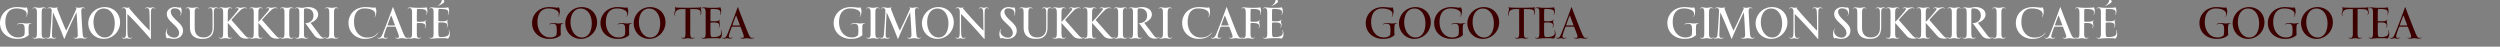
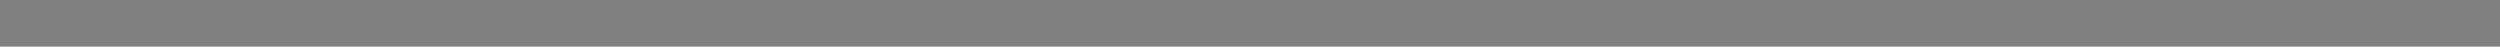
<svg xmlns="http://www.w3.org/2000/svg" width="2090" height="39" viewBox="0 0 2090 39">
  <rect x="0" y="0" width="2090" height="39" fill="#808080" stroke="none" />
  <defs>
    <clipPath id="clip-text-scroll_red">
-       <rect width="2090" height="39" />
-     </clipPath>
+       </clipPath>
  </defs>
  <g id="text-scroll_red" clip-path="url(#clip-text-scroll_red)">
    <rect id="長方形_11725" data-name="長方形 11725" width="1" height="27" transform="translate(2089)" fill="none" />
    <g id="グループ_2450" data-name="グループ 2450" transform="translate(-1183.96 -3604.045)">
-       <path id="パス_40675" data-name="パス 40675" d="M446.775-12.7c0,8.085,6.4,13.265,14.56,13.265,3.99,0,7.28-1.085,9.485-3.255a63.763,63.763,0,0,1-.07-7.315c.14-1.5.525-2.17,2.17-2.415.21-.035.14-.28-.07-.28-2.205.175-2.625.385-3.99.385-1.82,0-2.7-.42-4.445-.42a5.039,5.039,0,0,0-3.255,1.05c-.14.175,0,.35.175.245a5.418,5.418,0,0,1,2.765-.735,2.928,2.928,0,0,1,3.185,2.765,29.007,29.007,0,0,1,.035,5.53c-.14,1.12-.315,1.715-1.015,2.065A7.532,7.532,0,0,1,461.86-.665c-6.2,0-10.605-5.355-10.605-12.81,0-5.635,2.17-11.41,9.345-11.41,4.025,0,8.505,1.47,8.505,4.55a4.464,4.464,0,0,1-.6,2.31c-.07.175.1.28.21.14a8.171,8.171,0,0,0,1.26-4.48,6.074,6.074,0,0,0-.945-3.57,1.908,1.908,0,0,1-1.435.385c-1.225,0-3.64-.49-6.545-.49C452.2-26.04,446.775-19.635,446.775-12.7ZM487.69.56a13.8,13.8,0,0,0,13.44-13.825c0-7.455-5.53-12.775-12.985-12.775a13.755,13.755,0,0,0-13.615,13.3C474.53-5.285,479.92.56,487.69.56Zm.7-1.19c-5.565,0-9.485-5.775-9.485-12.81,0-5.88,2.765-11.375,8.575-11.375,5.495,0,9.2,5.25,9.2,12.39C496.685-6.23,494.2-.63,488.39-.63ZM503.965-12.7c0,8.085,6.4,13.265,14.56,13.265,3.99,0,7.28-1.085,9.485-3.255a63.756,63.756,0,0,1-.07-7.315c.14-1.5.525-2.17,2.17-2.415.21-.035.14-.28-.07-.28-2.2.175-2.625.385-3.99.385-1.82,0-2.7-.42-4.445-.42a5.039,5.039,0,0,0-3.255,1.05c-.14.175,0,.35.175.245a5.417,5.417,0,0,1,2.765-.735,2.928,2.928,0,0,1,3.185,2.765,29,29,0,0,1,.035,5.53c-.14,1.12-.315,1.715-1.015,2.065A7.532,7.532,0,0,1,519.05-.665c-6.2,0-10.6-5.355-10.6-12.81,0-5.635,2.17-11.41,9.345-11.41,4.025,0,8.505,1.47,8.505,4.55a4.463,4.463,0,0,1-.595,2.31c-.07.175.1.28.21.14a8.171,8.171,0,0,0,1.26-4.48,6.074,6.074,0,0,0-.945-3.57,1.907,1.907,0,0,1-1.435.385c-1.225,0-3.64-.49-6.545-.49C509.39-26.04,503.965-19.635,503.965-12.7ZM544.88.56a13.8,13.8,0,0,0,13.44-13.825c0-7.455-5.53-12.775-12.985-12.775a13.755,13.755,0,0,0-13.615,13.3C531.72-5.285,537.11.56,544.88.56Zm.7-1.19c-5.565,0-9.485-5.775-9.485-12.81,0-5.88,2.765-11.375,8.575-11.375,5.495,0,9.205,5.25,9.205,12.39C553.875-6.23,551.39-.63,545.58-.63Zm42.175-24.115a2.563,2.563,0,0,1,.385-1.3c.1-.14-.07-.28-.21-.14a2.234,2.234,0,0,1-1.75.56c-6.125.21-12.075.245-18.375,0-.91-.035-1.295-.21-1.295-.6,0-.07-.035-.14-.105-.14a.128.128,0,0,0-.14.14c0,.91.245,1.365.245,2.065,0,1.26-.77,2.135-.77,3.535a3.057,3.057,0,0,0,.6,1.89c.07.14.315.035.21-.1a3.134,3.134,0,0,1-.35-1.365c0-1.47,1.19-3.885,4.725-4.095,1.26-.07,2.66-.1,4.1-.1V-6.86c.035,1.435.035,3.08-.035,4.025-.14,1.68-.63,2.59-1.96,2.59a2.655,2.655,0,0,1-1.435-.385c-.175-.14-.315.035-.175.175a3.034,3.034,0,0,0,2.205.805c1.505,0,1.75-.35,3.4-.35s1.855.35,3.395.35a2.954,2.954,0,0,0,2.205-.84c.175-.14,0-.28-.175-.14a2.872,2.872,0,0,1-1.47.385c-1.295,0-1.82-.945-1.925-2.59-.07-.945-.07-2.485-.035-3.92V-24.4c1.575.035,3.15.07,4.62.1,2.94.14,4.13,1.155,4.13,3.15a1.857,1.857,0,0,1-.6,1.47c-.14.14,0,.315.175.175a2.626,2.626,0,0,0,.98-2.065A31.313,31.313,0,0,0,587.755-24.745Zm.525,24.29a3,3,0,0,0,2.17.805c1.925,0,2.275-.35,7.175-.35H599.2c2.45-.035,3.99-.035,4.515.42,1.155-.6,1.75-2.2,1.75-3.955a5.885,5.885,0,0,0-.8-3.255c-.07-.14-.315-.07-.21.14a4.941,4.941,0,0,1,.42,1.96c0,2.17-1.575,3.255-4.445,3.605a28.508,28.508,0,0,1-2.94.105c-1.12,0-1.4-.84-1.505-2.03-.14-1.89-.14-5.39-.1-8.05v-1.4c0-.665.42-.735,2.31-.735,3.01.035,5.18.28,5.18,2.625a2.044,2.044,0,0,1-.665,1.54c-.14.14.035.315.21.175a3.13,3.13,0,0,0,.945-2.135,23.232,23.232,0,0,0-.525-2.765,3.261,3.261,0,0,1,.6-1.645c.07-.14-.105-.245-.21-.1-.98,1.295-2.73,1.33-5.495,1.33-1.68,0-2.345,0-2.345-.805v-.56c0-2.065-.035-6.02.1-7.91.035-.63.21-1.05.875-1.05.385,0,1.54.07,3.045.14,2.905.175,4.34.84,4.34,3.01a3.226,3.226,0,0,1-.455,1.785c-.07.14.1.28.245.14a6.077,6.077,0,0,0,.8-3.185,6.079,6.079,0,0,0-.8-3.36c-.455.56-3.22.525-6.265.525h-.98c-4.445,0-4.375-.315-6.335-.315a3.17,3.17,0,0,0-2.17.77c-.175.175,0,.315.175.175a2.744,2.744,0,0,1,1.435-.385c1.33,0,1.855.98,1.96,2.59.035,1.155.035,2.835.035,4.48V-6.86c.035,1.435.035,3.08-.035,4.025-.14,1.68-.63,2.59-1.96,2.59a2.384,2.384,0,0,1-1.435-.385C588.28-.77,588.14-.6,588.28-.455Zm17.43,0a2.327,2.327,0,0,0,1.995.805c.8,0,1.12-.35,2.1-.35,1.05,0,1.33.35,2.45.35a3.227,3.227,0,0,0,2.275-.84c.1-.105,0-.245-.175-.14a3.147,3.147,0,0,1-1.47.385c-1.61,0-1.855-.91-1.435-2.59.315-1.225,1.05-3.36,2.205-6.475a.459.459,0,0,1,.525-.315c1.855-.07,4.34-.07,6.4-.035a.5.5,0,0,1,.525.385c1.155,3.01,2.24,5.81,2.52,6.79.385,1.47,0,2.24-1.26,2.24a2.655,2.655,0,0,1-1.435-.385c-.175-.105-.315.035-.175.175a3,3,0,0,0,2.17.805c1.365,0,1.68-.35,3.22-.35,1.925,0,2.135.35,4.06.35a2.872,2.872,0,0,0,2.17-.805c.14-.14-.035-.28-.175-.175a2.872,2.872,0,0,1-1.47.385c-1.365,0-2.1-1.365-3.01-3.29-.84-1.785-5.88-14.56-8.75-22.26a.179.179,0,0,0-.175-.14c-.105,0-.14.035-.175.14-2.87,8.015-7.735,20.72-8.995,23.31-.7,1.505-1.47,2.24-2.485,2.24A2.184,2.184,0,0,1,605.85-.63C605.71-.735,605.57-.6,605.71-.455Zm8.61-10.64c1.155-3.22,2.38-6.58,2.905-7.77.035-.14.175-.14.245.035.84,2.1,1.96,5.11,2.975,7.735.105.28-.07.385-.28.385-1.855.07-3.955.07-5.6,0C614.355-10.71,614.215-10.815,614.32-11.1Zm529.41-1.61c0,8.085,6.405,13.265,14.56,13.265,3.99,0,7.28-1.085,9.485-3.255a63.756,63.756,0,0,1-.07-7.315c.14-1.5.525-2.17,2.17-2.415.21-.035.14-.28-.07-.28-2.205.175-2.625.385-3.99.385-1.82,0-2.7-.42-4.445-.42a5.039,5.039,0,0,0-3.255,1.05c-.14.175,0,.35.175.245a5.418,5.418,0,0,1,2.765-.735,2.928,2.928,0,0,1,3.185,2.765,29,29,0,0,1,.035,5.53c-.14,1.12-.315,1.715-1.015,2.065a7.532,7.532,0,0,1-4.445,1.155c-6.2,0-10.605-5.355-10.605-12.81,0-5.635,2.17-11.41,9.345-11.41,4.025,0,8.505,1.47,8.505,4.55a4.463,4.463,0,0,1-.6,2.31c-.07.175.105.28.21.14a8.171,8.171,0,0,0,1.26-4.48,6.074,6.074,0,0,0-.945-3.57,1.907,1.907,0,0,1-1.435.385c-1.225,0-3.64-.49-6.545-.49C1149.155-26.04,1143.73-19.635,1143.73-12.7ZM1184.645.56a13.8,13.8,0,0,0,13.44-13.825c0-7.455-5.53-12.775-12.985-12.775a13.755,13.755,0,0,0-13.615,13.3C1171.485-5.285,1176.875.56,1184.645.56Zm.7-1.19c-5.565,0-9.485-5.775-9.485-12.81,0-5.88,2.765-11.375,8.575-11.375,5.495,0,9.2,5.25,9.2,12.39C1193.64-6.23,1191.155-.63,1185.345-.63ZM1200.92-12.7c0,8.085,6.405,13.265,14.56,13.265,3.99,0,7.28-1.085,9.485-3.255a63.756,63.756,0,0,1-.07-7.315c.14-1.5.525-2.17,2.17-2.415.21-.035.14-.28-.07-.28-2.205.175-2.625.385-3.99.385-1.82,0-2.7-.42-4.445-.42a5.039,5.039,0,0,0-3.255,1.05c-.14.175,0,.35.175.245a5.418,5.418,0,0,1,2.765-.735,2.928,2.928,0,0,1,3.185,2.765,29,29,0,0,1,.035,5.53c-.14,1.12-.315,1.715-1.015,2.065a7.532,7.532,0,0,1-4.445,1.155c-6.2,0-10.605-5.355-10.605-12.81,0-5.635,2.17-11.41,9.345-11.41,4.025,0,8.505,1.47,8.505,4.55a4.463,4.463,0,0,1-.6,2.31c-.07.175.105.28.21.14a8.171,8.171,0,0,0,1.26-4.48,6.074,6.074,0,0,0-.945-3.57,1.907,1.907,0,0,1-1.435.385c-1.225,0-3.64-.49-6.545-.49C1206.345-26.04,1200.92-19.635,1200.92-12.7ZM1241.835.56a13.8,13.8,0,0,0,13.44-13.825c0-7.455-5.53-12.775-12.985-12.775a13.755,13.755,0,0,0-13.615,13.3C1228.675-5.285,1234.065.56,1241.835.56Zm.7-1.19c-5.565,0-9.485-5.775-9.485-12.81,0-5.88,2.765-11.375,8.575-11.375,5.495,0,9.2,5.25,9.2,12.39C1250.83-6.23,1248.345-.63,1242.535-.63Zm42.175-24.115a2.564,2.564,0,0,1,.385-1.3c.1-.14-.07-.28-.21-.14a2.235,2.235,0,0,1-1.75.56c-6.125.21-12.075.245-18.375,0-.91-.035-1.3-.21-1.3-.6,0-.07-.035-.14-.1-.14a.128.128,0,0,0-.14.14c0,.91.245,1.365.245,2.065,0,1.26-.77,2.135-.77,3.535a3.057,3.057,0,0,0,.595,1.89c.07.14.315.035.21-.1a3.133,3.133,0,0,1-.35-1.365c0-1.47,1.19-3.885,4.725-4.095,1.26-.07,2.66-.1,4.095-.1V-6.86c.035,1.435.035,3.08-.035,4.025-.14,1.68-.63,2.59-1.96,2.59a2.655,2.655,0,0,1-1.435-.385c-.175-.14-.315.035-.175.175a3.034,3.034,0,0,0,2.2.805c1.505,0,1.75-.35,3.4-.35s1.855.35,3.4.35a2.954,2.954,0,0,0,2.2-.84c.175-.14,0-.28-.175-.14a2.872,2.872,0,0,1-1.47.385c-1.295,0-1.82-.945-1.925-2.59-.07-.945-.07-2.485-.035-3.92V-24.4c1.575.035,3.15.07,4.62.1,2.94.14,4.13,1.155,4.13,3.15a1.857,1.857,0,0,1-.595,1.47c-.14.14,0,.315.175.175a2.626,2.626,0,0,0,.98-2.065A31.316,31.316,0,0,0,1284.71-24.745Zm.525,24.29a3,3,0,0,0,2.17.805c1.925,0,2.275-.35,7.175-.35h1.575c2.45-.035,3.99-.035,4.515.42,1.155-.6,1.75-2.2,1.75-3.955a5.884,5.884,0,0,0-.805-3.255c-.07-.14-.315-.07-.21.14a4.941,4.941,0,0,1,.42,1.96c0,2.17-1.575,3.255-4.445,3.605a28.507,28.507,0,0,1-2.94.105c-1.12,0-1.4-.84-1.505-2.03-.14-1.89-.14-5.39-.1-8.05v-1.4c0-.665.42-.735,2.31-.735,3.01.035,5.18.28,5.18,2.625a2.044,2.044,0,0,1-.665,1.54c-.14.14.035.315.21.175a3.13,3.13,0,0,0,.945-2.135,23.232,23.232,0,0,0-.525-2.765,3.262,3.262,0,0,1,.595-1.645c.07-.14-.1-.245-.21-.1-.98,1.295-2.73,1.33-5.495,1.33-1.68,0-2.345,0-2.345-.805v-.56c0-2.065-.035-6.02.1-7.91.035-.63.21-1.05.875-1.05.385,0,1.54.07,3.045.14,2.9.175,4.34.84,4.34,3.01a3.226,3.226,0,0,1-.455,1.785c-.07.14.105.28.245.14a6.077,6.077,0,0,0,.8-3.185,6.079,6.079,0,0,0-.8-3.36c-.455.56-3.22.525-6.265.525h-.98c-4.445,0-4.375-.315-6.335-.315a3.17,3.17,0,0,0-2.17.77c-.175.175,0,.315.175.175a2.744,2.744,0,0,1,1.435-.385c1.33,0,1.855.98,1.96,2.59.035,1.155.035,2.835.035,4.48V-6.86c.035,1.435.035,3.08-.035,4.025-.14,1.68-.63,2.59-1.96,2.59a2.384,2.384,0,0,1-1.435-.385C1285.235-.77,1285.1-.6,1285.235-.455Zm17.43,0a2.327,2.327,0,0,0,1.995.805c.8,0,1.12-.35,2.1-.35,1.05,0,1.33.35,2.45.35a3.227,3.227,0,0,0,2.275-.84c.1-.105,0-.245-.175-.14a3.146,3.146,0,0,1-1.47.385c-1.61,0-1.855-.91-1.435-2.59.315-1.225,1.05-3.36,2.2-6.475a.459.459,0,0,1,.525-.315c1.855-.07,4.34-.07,6.405-.035a.5.5,0,0,1,.525.385c1.155,3.01,2.24,5.81,2.52,6.79.385,1.47,0,2.24-1.26,2.24a2.655,2.655,0,0,1-1.435-.385c-.175-.105-.315.035-.175.175a3,3,0,0,0,2.17.805c1.365,0,1.68-.35,3.22-.35,1.925,0,2.135.35,4.06.35a2.872,2.872,0,0,0,2.17-.805c.14-.14-.035-.28-.175-.175a2.873,2.873,0,0,1-1.47.385c-1.365,0-2.1-1.365-3.01-3.29-.84-1.785-5.88-14.56-8.75-22.26a.179.179,0,0,0-.175-.14c-.1,0-.14.035-.175.14-2.87,8.015-7.735,20.72-8.995,23.31-.7,1.505-1.47,2.24-2.485,2.24a2.185,2.185,0,0,1-1.3-.385C1302.665-.735,1302.525-.6,1302.665-.455Zm8.61-10.64c1.155-3.22,2.38-6.58,2.9-7.77.035-.14.175-.14.245.035.84,2.1,1.96,5.11,2.975,7.735.1.28-.07.385-.28.385-1.855.07-3.955.07-5.6,0C1311.31-10.71,1311.17-10.815,1311.275-11.1Zm529.41-1.61c0,8.085,6.405,13.265,14.56,13.265,3.99,0,7.28-1.085,9.485-3.255a63.756,63.756,0,0,1-.07-7.315c.14-1.5.525-2.17,2.17-2.415.21-.035.14-.28-.07-.28-2.205.175-2.625.385-3.99.385-1.82,0-2.7-.42-4.445-.42a5.039,5.039,0,0,0-3.255,1.05c-.14.175,0,.35.175.245a5.418,5.418,0,0,1,2.765-.735,2.928,2.928,0,0,1,3.185,2.765,29,29,0,0,1,.035,5.53c-.14,1.12-.315,1.715-1.015,2.065a7.532,7.532,0,0,1-4.445,1.155c-6.2,0-10.605-5.355-10.605-12.81,0-5.635,2.17-11.41,9.345-11.41,4.025,0,8.505,1.47,8.505,4.55a4.463,4.463,0,0,1-.6,2.31c-.07.175.105.28.21.14a8.171,8.171,0,0,0,1.26-4.48,6.074,6.074,0,0,0-.945-3.57,1.907,1.907,0,0,1-1.435.385c-1.225,0-3.64-.49-6.545-.49C1846.11-26.04,1840.685-19.635,1840.685-12.7ZM1881.6.56a13.8,13.8,0,0,0,13.44-13.825c0-7.455-5.53-12.775-12.985-12.775a13.755,13.755,0,0,0-13.615,13.3C1868.44-5.285,1873.83.56,1881.6.56Zm.7-1.19c-5.565,0-9.485-5.775-9.485-12.81,0-5.88,2.765-11.375,8.575-11.375,5.495,0,9.2,5.25,9.2,12.39C1890.595-6.23,1888.11-.63,1882.3-.63ZM1897.875-12.7c0,8.085,6.405,13.265,14.56,13.265,3.99,0,7.28-1.085,9.485-3.255a63.756,63.756,0,0,1-.07-7.315c.14-1.5.525-2.17,2.17-2.415.21-.035.14-.28-.07-.28-2.205.175-2.625.385-3.99.385-1.82,0-2.7-.42-4.445-.42a5.039,5.039,0,0,0-3.255,1.05c-.14.175,0,.35.175.245a5.418,5.418,0,0,1,2.765-.735,2.928,2.928,0,0,1,3.185,2.765,29,29,0,0,1,.035,5.53c-.14,1.12-.315,1.715-1.015,2.065a7.532,7.532,0,0,1-4.445,1.155c-6.2,0-10.605-5.355-10.605-12.81,0-5.635,2.17-11.41,9.345-11.41,4.025,0,8.505,1.47,8.505,4.55a4.463,4.463,0,0,1-.6,2.31c-.07.175.105.28.21.14a8.171,8.171,0,0,0,1.26-4.48,6.074,6.074,0,0,0-.945-3.57,1.907,1.907,0,0,1-1.435.385c-1.225,0-3.64-.49-6.545-.49C1903.3-26.04,1897.875-19.635,1897.875-12.7ZM1938.79.56a13.8,13.8,0,0,0,13.44-13.825c0-7.455-5.53-12.775-12.985-12.775a13.755,13.755,0,0,0-13.615,13.3C1925.63-5.285,1931.02.56,1938.79.56Zm.7-1.19c-5.565,0-9.485-5.775-9.485-12.81,0-5.88,2.765-11.375,8.575-11.375,5.495,0,9.2,5.25,9.2,12.39C1947.785-6.23,1945.3-.63,1939.49-.63Zm42.175-24.115a2.564,2.564,0,0,1,.385-1.3c.1-.14-.07-.28-.21-.14a2.235,2.235,0,0,1-1.75.56c-6.125.21-12.075.245-18.375,0-.91-.035-1.3-.21-1.3-.6,0-.07-.035-.14-.1-.14a.128.128,0,0,0-.14.14c0,.91.245,1.365.245,2.065,0,1.26-.77,2.135-.77,3.535a3.057,3.057,0,0,0,.595,1.89c.07.14.315.035.21-.1a3.133,3.133,0,0,1-.35-1.365c0-1.47,1.19-3.885,4.725-4.095,1.26-.07,2.66-.1,4.095-.1V-6.86c.035,1.435.035,3.08-.035,4.025-.14,1.68-.63,2.59-1.96,2.59a2.655,2.655,0,0,1-1.435-.385c-.175-.14-.315.035-.175.175a3.034,3.034,0,0,0,2.2.805c1.505,0,1.75-.35,3.4-.35s1.855.35,3.4.35a2.954,2.954,0,0,0,2.2-.84c.175-.14,0-.28-.175-.14a2.872,2.872,0,0,1-1.47.385c-1.295,0-1.82-.945-1.925-2.59-.07-.945-.07-2.485-.035-3.92V-24.4c1.575.035,3.15.07,4.62.1,2.94.14,4.13,1.155,4.13,3.15a1.857,1.857,0,0,1-.595,1.47c-.14.14,0,.315.175.175a2.626,2.626,0,0,0,.98-2.065A31.316,31.316,0,0,0,1981.665-24.745Zm.525,24.29a3,3,0,0,0,2.17.805c1.925,0,2.275-.35,7.175-.35h1.575c2.45-.035,3.99-.035,4.515.42,1.155-.6,1.75-2.2,1.75-3.955a5.884,5.884,0,0,0-.805-3.255c-.07-.14-.315-.07-.21.14a4.941,4.941,0,0,1,.42,1.96c0,2.17-1.575,3.255-4.445,3.605a28.507,28.507,0,0,1-2.94.105c-1.12,0-1.4-.84-1.505-2.03-.14-1.89-.14-5.39-.1-8.05v-1.4c0-.665.42-.735,2.31-.735,3.01.035,5.18.28,5.18,2.625a2.044,2.044,0,0,1-.665,1.54c-.14.14.035.315.21.175a3.13,3.13,0,0,0,.945-2.135,23.232,23.232,0,0,0-.525-2.765,3.262,3.262,0,0,1,.595-1.645c.07-.14-.1-.245-.21-.1-.98,1.295-2.73,1.33-5.495,1.33-1.68,0-2.345,0-2.345-.805v-.56c0-2.065-.035-6.02.1-7.91.035-.63.21-1.05.875-1.05.385,0,1.54.07,3.045.14,2.9.175,4.34.84,4.34,3.01a3.226,3.226,0,0,1-.455,1.785c-.07.14.105.28.245.14a6.077,6.077,0,0,0,.8-3.185,6.079,6.079,0,0,0-.8-3.36c-.455.56-3.22.525-6.265.525h-.98c-4.445,0-4.375-.315-6.335-.315a3.17,3.17,0,0,0-2.17.77c-.175.175,0,.315.175.175a2.744,2.744,0,0,1,1.435-.385c1.33,0,1.855.98,1.96,2.59.035,1.155.035,2.835.035,4.48V-6.86c.035,1.435.035,3.08-.035,4.025-.14,1.68-.63,2.59-1.96,2.59a2.384,2.384,0,0,1-1.435-.385C1982.19-.77,1982.05-.6,1982.19-.455Zm17.43,0a2.327,2.327,0,0,0,1.995.805c.8,0,1.12-.35,2.1-.35,1.05,0,1.33.35,2.45.35a3.227,3.227,0,0,0,2.275-.84c.1-.105,0-.245-.175-.14a3.146,3.146,0,0,1-1.47.385c-1.61,0-1.855-.91-1.435-2.59.315-1.225,1.05-3.36,2.2-6.475a.459.459,0,0,1,.525-.315c1.855-.07,4.34-.07,6.405-.035a.5.5,0,0,1,.525.385c1.155,3.01,2.24,5.81,2.52,6.79.385,1.47,0,2.24-1.26,2.24a2.655,2.655,0,0,1-1.435-.385c-.175-.105-.315.035-.175.175a3,3,0,0,0,2.17.805c1.365,0,1.68-.35,3.22-.35,1.925,0,2.135.35,4.06.35a2.872,2.872,0,0,0,2.17-.805c.14-.14-.035-.28-.175-.175a2.873,2.873,0,0,1-1.47.385c-1.365,0-2.1-1.365-3.01-3.29-.84-1.785-5.88-14.56-8.75-22.26a.179.179,0,0,0-.175-.14c-.1,0-.14.035-.175.14-2.87,8.015-7.735,20.72-8.995,23.31-.7,1.505-1.47,2.24-2.485,2.24a2.185,2.185,0,0,1-1.3-.385C1999.62-.735,1999.48-.6,1999.62-.455Zm8.61-10.64c1.155-3.22,2.38-6.58,2.9-7.77.035-.14.175-.14.245.035.84,2.1,1.96,5.11,2.975,7.735.1.28-.07.385-.28.385-1.855.07-3.955.07-5.6,0C2008.265-10.71,2008.125-10.815,2008.23-11.1Z" transform="translate(1182 3636)" fill="#3c0000" />
-       <path id="パス_40676" data-name="パス 40676" d="M1.96-12.7C1.96-4.62,8.365.56,16.52.56,20.51.56,23.8-.525,26-2.695a63.763,63.763,0,0,1-.07-7.315c.14-1.5.525-2.17,2.17-2.415.21-.035.14-.28-.07-.28-2.2.175-2.625.385-3.99.385-1.82,0-2.695-.42-4.445-.42a5.039,5.039,0,0,0-3.255,1.05c-.14.175,0,.35.175.245a5.418,5.418,0,0,1,2.765-.735A2.928,2.928,0,0,1,22.47-9.415a29,29,0,0,1,.035,5.53c-.14,1.12-.315,1.715-1.015,2.065A7.532,7.532,0,0,1,17.045-.665C10.85-.665,6.44-6.02,6.44-13.475c0-5.635,2.17-11.41,9.345-11.41,4.025,0,8.505,1.47,8.505,4.55a4.464,4.464,0,0,1-.6,2.31c-.07.175.105.28.21.14a8.171,8.171,0,0,0,1.26-4.48,6.074,6.074,0,0,0-.945-3.57,1.908,1.908,0,0,1-1.435.385c-1.225,0-3.64-.49-6.545-.49C7.385-26.04,1.96-19.635,1.96-12.7ZM40.215-.63a2.655,2.655,0,0,1-1.435.385c-1.33,0-1.82-.945-1.925-2.59-.07-.945-.07-2.485-.07-3.92v-12.39c0-1.3,0-2.52.07-3.465.1-1.61.595-2.59,1.925-2.59a2.655,2.655,0,0,1,1.435.385c.175.14.35-.035.175-.175a3.17,3.17,0,0,0-2.17-.77c-1.505,0-1.75.315-3.43.315-1.61,0-1.89-.315-3.4-.315a3.278,3.278,0,0,0-2.2.77c-.14.14,0,.315.175.175a2.781,2.781,0,0,1,1.47-.385c1.3,0,1.82.98,1.925,2.59.07.945.07,2.24.07,3.57V-6.86c0,1.435,0,3.08-.07,4.025-.105,1.68-.63,2.59-1.925,2.59a2.781,2.781,0,0,1-1.47-.385c-.175-.14-.315.035-.175.175A3.1,3.1,0,0,0,31.4.35C32.9.35,33.145,0,34.79,0c1.68,0,1.89.35,3.43.35a2.954,2.954,0,0,0,2.205-.84C40.565-.63,40.39-.77,40.215-.63ZM74.9-.49c.14-.14-.035-.28-.21-.14a2.744,2.744,0,0,1-1.435.385,2.228,2.228,0,0,1-2.03-2.135c-.385-2.765-1.26-17.15-1.295-19.985,0-1.68.21-2.835,1.575-2.835a2.655,2.655,0,0,1,1.435.385c.175.14.315-.035.175-.175a3.129,3.129,0,0,0-2.205-.77c-1.505,0-1.82.315-3.255.315a14.565,14.565,0,0,1-2.38-.315c-.245-.035-.28.21-.07.245.42.07.77.385.49,1.085-1.89,4.655-6.965,15.33-8.435,18.1-1.645-3.57-5.005-11.725-7.35-17.99-.21-.525-.1-1.015.455-1.19.21-.035.175-.28-.035-.245a14.845,14.845,0,0,1-3.15.315c-1.575,0-1.855-.315-3.325-.315a3.025,3.025,0,0,0-2.17.77c-.14.14,0,.315.175.175A2.655,2.655,0,0,1,43.3-25.2c1.19,0,1.96.735,1.89,2.2-.07,3.57-1.085,18.655-1.4,20.65-.21,1.61-1.015,2.1-1.89,2.1A2.185,2.185,0,0,1,40.53-.63c-.175-.14-.315.035-.175.175A2.848,2.848,0,0,0,42.42.35c.91,0,1.155-.35,1.96-.35.77,0,1.435.35,2.485.35A2.774,2.774,0,0,0,49-.49c.14-.14-.035-.245-.175-.14a2.571,2.571,0,0,1-1.435.385c-1.05,0-1.96-.49-1.96-2.1-.035-1.96.63-16.94.84-19.215,2.94,6.3,6.405,14.455,9.24,21.91a.233.233,0,0,0,.175.14A.192.192,0,0,0,55.9.35C59.01-7.28,64.68-19.495,65.9-21.56c.245,2.24,1.155,16.66,1.05,19.25A1.976,1.976,0,0,1,65.03-.245,2.655,2.655,0,0,1,63.6-.63c-.175-.14-.315.035-.175.175A3.034,3.034,0,0,0,65.625.35C67.06.35,67.69,0,69.3,0c1.575,0,1.925.35,3.36.35A3.114,3.114,0,0,0,74.9-.49ZM88.9.56a13.8,13.8,0,0,0,13.44-13.825c0-7.455-5.53-12.775-12.985-12.775A13.755,13.755,0,0,0,75.74-12.74C75.74-5.285,81.13.56,88.9.56Zm.7-1.19c-5.565,0-9.485-5.775-9.485-12.81,0-5.88,2.765-11.375,8.575-11.375,5.5,0,9.205,5.25,9.205,12.39C97.9-6.23,95.41-.63,89.6-.63Zm40-25.13c-1.085,0-1.26.315-2.1.315-.735,0-1.12-.315-2.275-.315a3.2,3.2,0,0,0-1.995.77c-.14.14,0,.315.175.175a3,3,0,0,1,1.435-.385c1.365,0,1.855.98,1.995,2.59.105,1.575.175,4.165.175,5.95l.1,10.36c-4.48-4.34-10.92-11.41-16.835-18.34-.315-.35-.315-.77.21-.875.21-.07.175-.28-.07-.245a9.268,9.268,0,0,1-1.715.315c-.91,0-1.575-.315-2.765-.315a3.129,3.129,0,0,0-2.205.77c-.14.14,0,.315.175.175a2.781,2.781,0,0,1,1.47-.385c1.155,0,1.82.84,1.96,2.45.035.665.035,3.22.035,7.35v6.055c0,1.96-.035,5.39-.14,6.51-.175,1.68-.56,2.59-1.89,2.59a2.571,2.571,0,0,1-1.435-.385c-.175-.14-.35.035-.175.175a3.1,3.1,0,0,0,2.205.805c1.05,0,1.19-.35,2.065-.35.735,0,1.05.35,2.135.35a2.984,2.984,0,0,0,2.24-.84c.14-.14-.035-.28-.21-.14a2.655,2.655,0,0,1-1.435.385c-1.5,0-1.89-.945-2.065-2.59-.14-1.12-.175-4.585-.21-6.545V-20.265c5.775,5.6,12.46,12.95,19.355,20.86a.3.3,0,0,0,.21.1c.07,0,.1-.07.1-.175V-16.66c0-1.785.035-4.375.105-5.95.1-1.61.595-2.59,1.82-2.59a3.117,3.117,0,0,1,1.435.385c.175.14.315,0,.175-.175A3.419,3.419,0,0,0,129.6-25.76Zm23.31-.175a1.366,1.366,0,0,1-1.12.385,20.943,20.943,0,0,0-3.64-.49c-3.5,0-6.72,2.275-6.72,5.67,0,2.73,1.365,4.725,4.55,7.665,3.045,2.835,5.705,5.285,5.705,8.33A3.794,3.794,0,0,1,147.77-.49c-3.465,0-6.405-2.485-6.405-5.04a4.312,4.312,0,0,1,.63-2.275c.1-.175-.07-.28-.21-.1a7.185,7.185,0,0,0-1.3,4.41A6.257,6.257,0,0,0,141.5.245a2.261,2.261,0,0,1,1.19-.35c1.295,0,2.24.665,4.305.665,4.83,0,7.98-2.625,7.98-6.9,0-3.325-2.065-5.39-5.67-8.715-2.59-2.45-4.585-4.725-4.585-7.07,0-1.645,1.015-2.835,3.15-2.835,3.08,0,5.215,1.645,5.215,4.025a4.048,4.048,0,0,1-.525,2c-.105.175.07.315.21.14a7.48,7.48,0,0,0,1.015-3.92A5.043,5.043,0,0,0,152.915-25.935ZM171.185.56c6.825,0,9.555-3.5,9.555-9.975v-8.89c0-1.645,0-3.15.07-4.305.105-1.61.56-2.59,1.855-2.59a2.935,2.935,0,0,1,1.54.35c.175.1.315-.035.175-.175a2.9,2.9,0,0,0-2.065-.735c-1.015,0-1.33.315-2.17.315-.7,0-.91-.315-1.96-.315a3.188,3.188,0,0,0-2.1.77c-.14.14,0,.315.175.175a3.265,3.265,0,0,1,1.47-.385c1.295,0,1.715.98,1.855,2.59.07,1.155.07,2.695.07,4.305v9.8c0,5.46-3.325,7.77-7.42,7.84-4.55.035-7.525-2.45-7.525-8.19v-10.29c0-1.3,0-2.52.07-3.465.1-1.61.6-2.59,1.925-2.59a2.655,2.655,0,0,1,1.435.385c.175.14.315-.035.175-.175a3.247,3.247,0,0,0-2.17-.77c-1.505,0-1.785.315-3.43.315s-1.89-.315-3.395-.315a3.278,3.278,0,0,0-2.205.77c-.14.14,0,.315.175.175a2.781,2.781,0,0,1,1.47-.385c1.3,0,1.82.98,1.925,2.59.07.945.07,2.24.07,3.57v9.975C160.755-2.03,164.955.56,171.185.56ZM202.93-23.31a5.754,5.754,0,0,1,3.955-1.89,2.533,2.533,0,0,1,1.4.385c.175.14.35-.035.175-.175a3.73,3.73,0,0,0-2.45-.77c-1.295,0-1.785.315-2.975.315-.98,0-1.47-.315-2.415-.315a2.759,2.759,0,0,0-1.925.735c-.175.175-.07.315.14.21a2.781,2.781,0,0,1,1.47-.385c.98,0,1.54.525.735,1.645a112.564,112.564,0,0,1-8.645,9.975v-5.565c0-1.3,0-2.52.07-3.465.1-1.61.56-2.59,1.855-2.59a2.872,2.872,0,0,1,1.47.385c.175.14.315-.035.175-.175a3.278,3.278,0,0,0-2.205-.77c-1.5,0-1.68.315-3.36.315-1.54,0-1.82-.315-3.325-.315a3.278,3.278,0,0,0-2.205.77c-.14.14,0,.315.175.175a2.781,2.781,0,0,1,1.47-.385c1.295,0,1.785.98,1.925,2.59a31.93,31.93,0,0,1,.07,3.29V-6.86c0,1.435,0,3.08-.07,4.025-.105,1.68-.63,2.59-1.925,2.59a2.781,2.781,0,0,1-1.47-.385c-.175-.14-.315.035-.175.175a3.1,3.1,0,0,0,2.205.805c1.505,0,1.75-.35,3.325-.35,1.68,0,1.82.35,3.36.35a3.173,3.173,0,0,0,2.205-.805c.14-.14,0-.315-.175-.175a2.872,2.872,0,0,1-1.47.385c-1.295,0-1.75-.945-1.855-2.59-.07-.945-.07-2.485-.07-3.92v-6.09l9.52,10.78C203.245-.42,205.24.35,207.935.35a4.8,4.8,0,0,0,3.185-.91c.175-.14,0-.315-.175-.175a2.043,2.043,0,0,1-1.225.315c-1.19,0-2.625-1.61-4.1-3.29L195.4-15.26C196.735-16.8,200.48-21.035,202.93-23.31Zm25.585,0a5.754,5.754,0,0,1,3.955-1.89,2.533,2.533,0,0,1,1.4.385c.175.14.35-.035.175-.175a3.73,3.73,0,0,0-2.45-.77c-1.295,0-1.785.315-2.975.315-.98,0-1.47-.315-2.415-.315a2.759,2.759,0,0,0-1.925.735c-.175.175-.07.315.14.21a2.781,2.781,0,0,1,1.47-.385c.98,0,1.54.525.735,1.645a112.566,112.566,0,0,1-8.645,9.975v-5.565c0-1.3,0-2.52.07-3.465.1-1.61.56-2.59,1.855-2.59a2.872,2.872,0,0,1,1.47.385c.175.14.315-.035.175-.175a3.278,3.278,0,0,0-2.205-.77c-1.505,0-1.68.315-3.36.315-1.54,0-1.82-.315-3.325-.315a3.278,3.278,0,0,0-2.205.77c-.14.14,0,.315.175.175a2.781,2.781,0,0,1,1.47-.385c1.295,0,1.785.98,1.925,2.59a31.93,31.93,0,0,1,.07,3.29V-6.86c0,1.435,0,3.08-.07,4.025-.105,1.68-.63,2.59-1.925,2.59a2.781,2.781,0,0,1-1.47-.385c-.175-.14-.315.035-.175.175A3.1,3.1,0,0,0,212.66.35c1.505,0,1.75-.35,3.325-.35,1.68,0,1.82.35,3.36.35a3.173,3.173,0,0,0,2.205-.805c.14-.14,0-.315-.175-.175a2.872,2.872,0,0,1-1.47.385c-1.295,0-1.75-.945-1.855-2.59-.07-.945-.07-2.485-.07-3.92v-6.09l9.52,10.78C228.83-.42,230.825.35,233.52.35a4.8,4.8,0,0,0,3.185-.91c.175-.14,0-.315-.175-.175a2.043,2.043,0,0,1-1.225.315c-1.19,0-2.625-1.61-4.1-3.29L220.99-15.26C222.32-16.8,226.065-21.035,228.515-23.31ZM247.17-.63a2.655,2.655,0,0,1-1.435.385c-1.33,0-1.82-.945-1.925-2.59-.07-.945-.07-2.485-.07-3.92v-12.39c0-1.3,0-2.52.07-3.465.1-1.61.6-2.59,1.925-2.59a2.655,2.655,0,0,1,1.435.385c.175.14.35-.035.175-.175a3.17,3.17,0,0,0-2.17-.77c-1.5,0-1.75.315-3.43.315-1.61,0-1.89-.315-3.4-.315a3.278,3.278,0,0,0-2.205.77c-.14.14,0,.315.175.175a2.781,2.781,0,0,1,1.47-.385c1.295,0,1.82.98,1.925,2.59.07.945.07,2.24.07,3.57V-6.86c0,1.435,0,3.08-.07,4.025-.1,1.68-.63,2.59-1.925,2.59a2.781,2.781,0,0,1-1.47-.385c-.175-.14-.315.035-.175.175A3.1,3.1,0,0,0,238.35.35c1.505,0,1.75-.35,3.4-.35,1.68,0,1.89.35,3.43.35a2.954,2.954,0,0,0,2.205-.84C247.52-.63,247.345-.77,247.17-.63Zm26.5-.14a2.487,2.487,0,0,1-1.3.35c-1.505,0-2.765-1.785-4.2-3.745l-6.615-8.75c2.8-.77,6.4-3.36,6.4-6.895,0-4.165-4.025-6.23-8.4-6.23-2.52,0-2.9.6-5.355.6-1.54,0-1.925-.315-3.43-.315a3.583,3.583,0,0,0-2.17.77c-.175.14,0,.315.175.175a2.571,2.571,0,0,1,1.435-.385c1.33,0,1.82.98,1.925,2.59.07.945.07,2.24.07,3.57V-6.86c0,1.435,0,3.08-.07,4.025-.1,1.68-.6,2.59-1.925,2.59A2.571,2.571,0,0,1,248.78-.63c-.175-.14-.35.035-.175.175a3,3,0,0,0,2.17.805c1.505,0,1.75-.35,3.4-.35,1.61,0,1.785.35,3.325.35A2.954,2.954,0,0,0,259.7-.49c.14-.14-.035-.28-.21-.14a2.655,2.655,0,0,1-1.435.385c-1.33,0-1.82-.945-1.925-2.59-.07-.945-.07-2.485-.07-3.92V-19.39c0-1.47-.035-3.15.07-4.515.07-.665.385-1.015,1.645-1.015,3.85,0,6.23,2.1,6.23,6.02,0,4.13-3.045,6.2-7.07,6.405a.123.123,0,1,0,0,.245.725.725,0,0,1,.735.245l6.965,9.52A6.813,6.813,0,0,0,270.445.35a5.519,5.519,0,0,0,3.43-.91C274.015-.7,273.875-.91,273.665-.77Zm10.955.14a2.655,2.655,0,0,1-1.435.385c-1.33,0-1.82-.945-1.925-2.59-.07-.945-.07-2.485-.07-3.92v-12.39c0-1.3,0-2.52.07-3.465.105-1.61.6-2.59,1.925-2.59a2.655,2.655,0,0,1,1.435.385c.175.14.35-.035.175-.175a3.17,3.17,0,0,0-2.17-.77c-1.505,0-1.75.315-3.43.315-1.61,0-1.89-.315-3.395-.315a3.278,3.278,0,0,0-2.205.77c-.14.14,0,.315.175.175a2.781,2.781,0,0,1,1.47-.385c1.295,0,1.82.98,1.925,2.59.07.945.07,2.24.07,3.57V-6.86c0,1.435,0,3.08-.07,4.025-.105,1.68-.63,2.59-1.925,2.59a2.781,2.781,0,0,1-1.47-.385c-.175-.14-.315.035-.175.175A3.1,3.1,0,0,0,275.8.35c1.5,0,1.75-.35,3.395-.35,1.68,0,1.89.35,3.43.35a2.954,2.954,0,0,0,2.205-.84C284.97-.63,284.8-.77,284.62-.63ZM307.02.56c4.865,0,9.065-1.645,11.025-5.005.14-.21-.07-.315-.175-.175-1.995,2.66-4.69,4.06-9.17,4.06-6.3,0-10.78-5.46-10.78-12.915,0-6.125,2.135-11.41,8.715-11.41,5.11,0,9.065,1.715,9.065,4.8a4.641,4.641,0,0,1-.6,2.31c-.07.175.14.28.245.105a8.25,8.25,0,0,0,1.225-4.445,6.758,6.758,0,0,0-.945-3.85c-.21.35-.77.42-1.435.42-1.155,0-3.43-.49-6.79-.49-8.61,0-14.1,5.985-14.1,13.265C293.3-4.69,299.74.56,307.02.56ZM317.38-.455a2.327,2.327,0,0,0,1.995.805c.805,0,1.12-.35,2.1-.35,1.05,0,1.33.35,2.45.35A3.227,3.227,0,0,0,326.2-.49c.105-.105,0-.245-.175-.14a3.147,3.147,0,0,1-1.47.385c-1.61,0-1.855-.91-1.435-2.59.315-1.225,1.05-3.36,2.2-6.475a.459.459,0,0,1,.525-.315c1.855-.07,4.34-.07,6.4-.035a.5.5,0,0,1,.525.385c1.155,3.01,2.24,5.81,2.52,6.79.385,1.47,0,2.24-1.26,2.24a2.655,2.655,0,0,1-1.435-.385c-.175-.105-.315.035-.175.175A3,3,0,0,0,334.6.35c1.365,0,1.68-.35,3.22-.35,1.925,0,2.135.35,4.06.35a2.872,2.872,0,0,0,2.17-.805c.14-.14-.035-.28-.175-.175a2.872,2.872,0,0,1-1.47.385c-1.365,0-2.1-1.365-3.01-3.29-.84-1.785-5.88-14.56-8.75-22.26a.179.179,0,0,0-.175-.14c-.1,0-.14.035-.175.14-2.87,8.015-7.735,20.72-8.995,23.31-.7,1.505-1.47,2.24-2.485,2.24A2.184,2.184,0,0,1,317.52-.63C317.38-.735,317.24-.6,317.38-.455Zm8.61-10.64c1.155-3.22,2.38-6.58,2.9-7.77.035-.14.175-.14.245.035.84,2.1,1.96,5.11,2.975,7.735.1.28-.07.385-.28.385-1.855.07-3.955.07-5.6,0C326.025-10.71,325.885-10.815,325.99-11.1ZM342.825-.455A3.034,3.034,0,0,0,345.03.35c1.5,0,1.82-.35,3.395-.35,1.61,0,1.82.35,3.325.35a3.048,3.048,0,0,0,2.24-.84c.14-.14-.035-.28-.21-.14a2.655,2.655,0,0,1-1.435.385c-1.33,0-1.785-.945-1.89-2.59-.035-.91-.035-3.395-.035-5.25v-3.92c0-.735.455-.735,2.065-.735,2.765,0,5.215.525,5.215,2.555a2.565,2.565,0,0,1-.6,1.61c-.14.1,0,.315.175.175a3.133,3.133,0,0,0,.875-2.17,23.8,23.8,0,0,0-.49-2.73,2.877,2.877,0,0,1,.6-1.645c.105-.175-.1-.315-.245-.14-.875,1.26-2.38,1.26-5.04,1.33h-.1c-1.645.035-2.45.035-2.45-.77,0-2.065,0-7.1.105-8.96.035-.595.175-.98.8-.98.385,0,1.925.035,2.975.105,3.01.21,4.375.945,4.375,3.045a3.745,3.745,0,0,1-.455,1.68c-.1.175.105.28.21.1a5.584,5.584,0,0,0,.8-3.08,5.816,5.816,0,0,0-.77-3.36c-.455.56-3.185.525-6.09.525h-.945c-4.41,0-4.62-.315-6.4-.315a2.977,2.977,0,0,0-2.205.77c-.14.14,0,.315.175.175a2.872,2.872,0,0,1,1.47-.385c1.295,0,1.75.98,1.925,2.59.07.875.07,2.135.07,3.4v10.08c0,1.82,0,5.18-.07,6.3-.105,1.68-.63,2.59-1.96,2.59A3,3,0,0,1,343-.63C342.825-.77,342.685-.6,342.825-.455Zm17.99,0a3,3,0,0,0,2.17.805C364.91.35,365.26,0,370.16,0h1.575c2.45-.035,3.99-.035,4.515.42,1.155-.6,1.75-2.2,1.75-3.955a5.885,5.885,0,0,0-.8-3.255c-.07-.14-.315-.07-.21.14a4.941,4.941,0,0,1,.42,1.96c0,2.17-1.575,3.255-4.445,3.605a28.507,28.507,0,0,1-2.94.105c-1.12,0-1.4-.84-1.505-2.03-.14-1.89-.14-5.39-.105-8.05v-1.4c0-.665.42-.735,2.31-.735,3.01.035,5.18.28,5.18,2.625a2.044,2.044,0,0,1-.665,1.54c-.14.14.035.315.21.175a3.13,3.13,0,0,0,.945-2.135,23.232,23.232,0,0,0-.525-2.765,3.262,3.262,0,0,1,.6-1.645c.07-.14-.1-.245-.21-.1-.98,1.295-2.73,1.33-5.495,1.33-1.68,0-2.345,0-2.345-.805v-.56c0-2.065-.035-6.02.105-7.91.035-.63.21-1.05.875-1.05.385,0,1.54.07,3.045.14,2.9.175,4.34.84,4.34,3.01a3.226,3.226,0,0,1-.455,1.785c-.07.14.105.28.245.14a6.077,6.077,0,0,0,.8-3.185,6.079,6.079,0,0,0-.8-3.36c-.455.56-3.22.525-6.265.525h-.98c-4.445,0-4.375-.315-6.335-.315a3.17,3.17,0,0,0-2.17.77c-.175.175,0,.315.175.175a2.744,2.744,0,0,1,1.435-.385c1.33,0,1.855.98,1.96,2.59.035,1.155.035,2.835.035,4.48V-6.86c.035,1.435.035,3.08-.035,4.025-.14,1.68-.63,2.59-1.96,2.59A2.384,2.384,0,0,1,360.99-.63C360.815-.77,360.675-.6,360.815-.455Zm7.175-26.67c-.175.1-.035.315.14.21,1.645-.91,5.285-2.31,5.285-3.955a1.118,1.118,0,0,0-1.26-1.085,1.572,1.572,0,0,0-.945.35C371.49-30.45,369.775-28.14,367.99-27.125ZM698.915-12.7c0,8.085,6.4,13.265,14.56,13.265,3.99,0,7.28-1.085,9.485-3.255a63.756,63.756,0,0,1-.07-7.315c.14-1.5.525-2.17,2.17-2.415.21-.035.14-.28-.07-.28-2.2.175-2.625.385-3.99.385-1.82,0-2.7-.42-4.445-.42a5.038,5.038,0,0,0-3.255,1.05c-.14.175,0,.35.175.245a5.417,5.417,0,0,1,2.765-.735,2.928,2.928,0,0,1,3.185,2.765,29.007,29.007,0,0,1,.035,5.53c-.14,1.12-.315,1.715-1.015,2.065A7.532,7.532,0,0,1,714-.665c-6.2,0-10.6-5.355-10.6-12.81,0-5.635,2.17-11.41,9.345-11.41,4.025,0,8.505,1.47,8.505,4.55a4.463,4.463,0,0,1-.595,2.31c-.07.175.1.28.21.14a8.171,8.171,0,0,0,1.26-4.48,6.074,6.074,0,0,0-.945-3.57,1.907,1.907,0,0,1-1.435.385c-1.225,0-3.64-.49-6.545-.49C704.34-26.04,698.915-19.635,698.915-12.7ZM737.17-.63a2.655,2.655,0,0,1-1.435.385c-1.33,0-1.82-.945-1.925-2.59-.07-.945-.07-2.485-.07-3.92v-12.39c0-1.3,0-2.52.07-3.465.1-1.61.595-2.59,1.925-2.59a2.655,2.655,0,0,1,1.435.385c.175.14.35-.035.175-.175a3.17,3.17,0,0,0-2.17-.77c-1.505,0-1.75.315-3.43.315-1.61,0-1.89-.315-3.4-.315a3.278,3.278,0,0,0-2.2.77c-.14.14,0,.315.175.175a2.781,2.781,0,0,1,1.47-.385c1.3,0,1.82.98,1.925,2.59.07.945.07,2.24.07,3.57V-6.86c0,1.435,0,3.08-.07,4.025-.1,1.68-.63,2.59-1.925,2.59a2.781,2.781,0,0,1-1.47-.385c-.175-.14-.315.035-.175.175a3.1,3.1,0,0,0,2.2.805c1.505,0,1.75-.35,3.4-.35,1.68,0,1.89.35,3.43.35a2.954,2.954,0,0,0,2.205-.84C737.52-.63,737.345-.77,737.17-.63Zm34.685.14c.14-.14-.035-.28-.21-.14a2.744,2.744,0,0,1-1.435.385,2.228,2.228,0,0,1-2.03-2.135c-.385-2.765-1.26-17.15-1.3-19.985,0-1.68.21-2.835,1.575-2.835a2.655,2.655,0,0,1,1.435.385c.175.14.315-.035.175-.175a3.129,3.129,0,0,0-2.2-.77c-1.505,0-1.82.315-3.255.315a14.564,14.564,0,0,1-2.38-.315c-.245-.035-.28.21-.07.245.42.07.77.385.49,1.085-1.89,4.655-6.965,15.33-8.435,18.1-1.645-3.57-5.005-11.725-7.35-17.99-.21-.525-.105-1.015.455-1.19.21-.035.175-.28-.035-.245a14.845,14.845,0,0,1-3.15.315c-1.575,0-1.855-.315-3.325-.315a3.025,3.025,0,0,0-2.17.77c-.14.14,0,.315.175.175a2.655,2.655,0,0,1,1.435-.385c1.19,0,1.96.735,1.89,2.2-.07,3.57-1.085,18.655-1.4,20.65-.21,1.61-1.015,2.1-1.89,2.1a2.185,2.185,0,0,1-1.365-.385c-.175-.14-.315.035-.175.175a2.848,2.848,0,0,0,2.065.805c.91,0,1.155-.35,1.96-.35.77,0,1.435.35,2.485.35a2.774,2.774,0,0,0,2.135-.84c.14-.14-.035-.245-.175-.14a2.571,2.571,0,0,1-1.435.385c-1.05,0-1.96-.49-1.96-2.1-.035-1.96.63-16.94.84-19.215,2.94,6.3,6.4,14.455,9.24,21.91a.232.232,0,0,0,.175.14.192.192,0,0,0,.21-.14c3.115-7.63,8.785-19.845,10.01-21.91.245,2.24,1.155,16.66,1.05,19.25a1.976,1.976,0,0,1-1.925,2.065A2.655,2.655,0,0,1,760.55-.63c-.175-.14-.315.035-.175.175A3.034,3.034,0,0,0,762.58.35c1.435,0,2.065-.35,3.675-.35,1.575,0,1.925.35,3.36.35A3.114,3.114,0,0,0,771.855-.49Zm14,1.05A13.8,13.8,0,0,0,799.3-13.265c0-7.455-5.53-12.775-12.985-12.775A13.755,13.755,0,0,0,772.7-12.74C772.7-5.285,778.085.56,785.855.56Zm.7-1.19c-5.565,0-9.485-5.775-9.485-12.81,0-5.88,2.765-11.375,8.575-11.375,5.495,0,9.205,5.25,9.205,12.39C794.85-6.23,792.365-.63,786.555-.63ZM826.56-25.76c-1.085,0-1.26.315-2.1.315-.735,0-1.12-.315-2.275-.315a3.2,3.2,0,0,0-2,.77c-.14.14,0,.315.175.175A3,3,0,0,1,821.8-25.2c1.365,0,1.855.98,1.995,2.59.1,1.575.175,4.165.175,5.95l.1,10.36c-4.48-4.34-10.92-11.41-16.835-18.34-.315-.35-.315-.77.21-.875.21-.07.175-.28-.07-.245a9.267,9.267,0,0,1-1.715.315c-.91,0-1.575-.315-2.765-.315a3.129,3.129,0,0,0-2.205.77c-.14.14,0,.315.175.175a2.781,2.781,0,0,1,1.47-.385c1.155,0,1.82.84,1.96,2.45.035.665.035,3.22.035,7.35v6.055c0,1.96-.035,5.39-.14,6.51-.175,1.68-.56,2.59-1.89,2.59A2.571,2.571,0,0,1,800.87-.63c-.175-.14-.35.035-.175.175A3.1,3.1,0,0,0,802.9.35c1.05,0,1.19-.35,2.065-.35.735,0,1.05.35,2.135.35a2.984,2.984,0,0,0,2.24-.84c.14-.14-.035-.28-.21-.14a2.655,2.655,0,0,1-1.435.385c-1.505,0-1.89-.945-2.065-2.59-.14-1.12-.175-4.585-.21-6.545V-20.265c5.775,5.6,12.46,12.95,19.355,20.86a.3.3,0,0,0,.21.1c.07,0,.1-.07.1-.175V-16.66c0-1.785.035-4.375.1-5.95.105-1.61.6-2.59,1.82-2.59a3.117,3.117,0,0,1,1.435.385c.175.14.315,0,.175-.175A3.419,3.419,0,0,0,826.56-25.76Zm23.31-.175a1.366,1.366,0,0,1-1.12.385,20.941,20.941,0,0,0-3.64-.49c-3.5,0-6.72,2.275-6.72,5.67,0,2.73,1.365,4.725,4.55,7.665,3.045,2.835,5.705,5.285,5.705,8.33a3.794,3.794,0,0,1-3.92,3.885c-3.465,0-6.405-2.485-6.405-5.04a4.313,4.313,0,0,1,.63-2.275c.105-.175-.07-.28-.21-.1a7.184,7.184,0,0,0-1.3,4.41A6.257,6.257,0,0,0,838.46.245a2.261,2.261,0,0,1,1.19-.35c1.295,0,2.24.665,4.3.665,4.83,0,7.98-2.625,7.98-6.9,0-3.325-2.065-5.39-5.67-8.715-2.59-2.45-4.585-4.725-4.585-7.07,0-1.645,1.015-2.835,3.15-2.835,3.08,0,5.215,1.645,5.215,4.025a4.048,4.048,0,0,1-.525,2c-.1.175.07.315.21.14a7.48,7.48,0,0,0,1.015-3.92A5.043,5.043,0,0,0,849.87-25.935ZM868.14.56c6.825,0,9.555-3.5,9.555-9.975v-8.89c0-1.645,0-3.15.07-4.305.1-1.61.56-2.59,1.855-2.59a2.935,2.935,0,0,1,1.54.35c.175.1.315-.035.175-.175a2.9,2.9,0,0,0-2.065-.735c-1.015,0-1.33.315-2.17.315-.7,0-.91-.315-1.96-.315a3.188,3.188,0,0,0-2.1.77c-.14.14,0,.315.175.175a3.265,3.265,0,0,1,1.47-.385c1.295,0,1.715.98,1.855,2.59.07,1.155.07,2.695.07,4.305v9.8c0,5.46-3.325,7.77-7.42,7.84-4.55.035-7.525-2.45-7.525-8.19v-10.29c0-1.3,0-2.52.07-3.465.105-1.61.6-2.59,1.925-2.59a2.655,2.655,0,0,1,1.435.385c.175.14.315-.035.175-.175a3.247,3.247,0,0,0-2.17-.77c-1.5,0-1.785.315-3.43.315s-1.89-.315-3.395-.315a3.278,3.278,0,0,0-2.205.77c-.14.14,0,.315.175.175a2.781,2.781,0,0,1,1.47-.385c1.295,0,1.82.98,1.925,2.59.07.945.07,2.24.07,3.57v9.975C857.71-2.03,861.91.56,868.14.56Zm31.745-23.87a5.754,5.754,0,0,1,3.955-1.89,2.533,2.533,0,0,1,1.4.385c.175.14.35-.035.175-.175a3.73,3.73,0,0,0-2.45-.77c-1.295,0-1.785.315-2.975.315-.98,0-1.47-.315-2.415-.315a2.759,2.759,0,0,0-1.925.735c-.175.175-.07.315.14.21a2.781,2.781,0,0,1,1.47-.385c.98,0,1.54.525.735,1.645a112.575,112.575,0,0,1-8.645,9.975v-5.565c0-1.3,0-2.52.07-3.465.1-1.61.56-2.59,1.855-2.59a2.872,2.872,0,0,1,1.47.385c.175.14.315-.035.175-.175a3.278,3.278,0,0,0-2.205-.77c-1.505,0-1.68.315-3.36.315-1.54,0-1.82-.315-3.325-.315a3.278,3.278,0,0,0-2.205.77c-.14.14,0,.315.175.175a2.781,2.781,0,0,1,1.47-.385c1.295,0,1.785.98,1.925,2.59a31.933,31.933,0,0,1,.07,3.29V-6.86c0,1.435,0,3.08-.07,4.025-.1,1.68-.63,2.59-1.925,2.59A2.781,2.781,0,0,1,882-.63c-.175-.14-.315.035-.175.175A3.1,3.1,0,0,0,884.03.35c1.505,0,1.75-.35,3.325-.35,1.68,0,1.82.35,3.36.35a3.173,3.173,0,0,0,2.205-.805c.14-.14,0-.315-.175-.175a2.872,2.872,0,0,1-1.47.385c-1.295,0-1.75-.945-1.855-2.59-.07-.945-.07-2.485-.07-3.92v-6.09l9.52,10.78C900.2-.42,902.2.35,904.89.35a4.8,4.8,0,0,0,3.185-.91c.175-.14,0-.315-.175-.175a2.043,2.043,0,0,1-1.225.315c-1.19,0-2.625-1.61-4.1-3.29L892.36-15.26C893.69-16.8,897.435-21.035,899.885-23.31Zm25.585,0a5.754,5.754,0,0,1,3.955-1.89,2.533,2.533,0,0,1,1.4.385c.175.14.35-.035.175-.175a3.73,3.73,0,0,0-2.45-.77c-1.295,0-1.785.315-2.975.315-.98,0-1.47-.315-2.415-.315a2.759,2.759,0,0,0-1.925.735c-.175.175-.07.315.14.21a2.781,2.781,0,0,1,1.47-.385c.98,0,1.54.525.735,1.645a112.575,112.575,0,0,1-8.645,9.975v-5.565c0-1.3,0-2.52.07-3.465.1-1.61.56-2.59,1.855-2.59a2.872,2.872,0,0,1,1.47.385c.175.14.315-.035.175-.175a3.278,3.278,0,0,0-2.205-.77c-1.505,0-1.68.315-3.36.315-1.54,0-1.82-.315-3.325-.315a3.278,3.278,0,0,0-2.205.77c-.14.14,0,.315.175.175a2.781,2.781,0,0,1,1.47-.385c1.295,0,1.785.98,1.925,2.59a31.933,31.933,0,0,1,.07,3.29V-6.86c0,1.435,0,3.08-.07,4.025-.1,1.68-.63,2.59-1.925,2.59a2.781,2.781,0,0,1-1.47-.385c-.175-.14-.315.035-.175.175a3.1,3.1,0,0,0,2.205.805c1.505,0,1.75-.35,3.325-.35,1.68,0,1.82.35,3.36.35a3.173,3.173,0,0,0,2.205-.805c.14-.14,0-.315-.175-.175a2.872,2.872,0,0,1-1.47.385c-1.295,0-1.75-.945-1.855-2.59-.07-.945-.07-2.485-.07-3.92v-6.09l9.52,10.78C925.785-.42,927.78.35,930.475.35a4.8,4.8,0,0,0,3.185-.91c.175-.14,0-.315-.175-.175a2.043,2.043,0,0,1-1.225.315c-1.19,0-2.625-1.61-4.1-3.29l-10.22-11.55C919.275-16.8,923.02-21.035,925.47-23.31ZM944.125-.63a2.655,2.655,0,0,1-1.435.385c-1.33,0-1.82-.945-1.925-2.59-.07-.945-.07-2.485-.07-3.92v-12.39c0-1.3,0-2.52.07-3.465.1-1.61.595-2.59,1.925-2.59a2.655,2.655,0,0,1,1.435.385c.175.14.35-.035.175-.175a3.17,3.17,0,0,0-2.17-.77c-1.505,0-1.75.315-3.43.315-1.61,0-1.89-.315-3.4-.315a3.278,3.278,0,0,0-2.2.77c-.14.14,0,.315.175.175a2.781,2.781,0,0,1,1.47-.385c1.3,0,1.82.98,1.925,2.59.07.945.07,2.24.07,3.57V-6.86c0,1.435,0,3.08-.07,4.025-.1,1.68-.63,2.59-1.925,2.59a2.781,2.781,0,0,1-1.47-.385c-.175-.14-.315.035-.175.175a3.1,3.1,0,0,0,2.2.805c1.505,0,1.75-.35,3.4-.35,1.68,0,1.89.35,3.43.35a2.954,2.954,0,0,0,2.205-.84C944.475-.63,944.3-.77,944.125-.63ZM970.62-.77a2.487,2.487,0,0,1-1.295.35c-1.505,0-2.765-1.785-4.2-3.745l-6.615-8.75c2.8-.77,6.4-3.36,6.4-6.895,0-4.165-4.025-6.23-8.4-6.23-2.52,0-2.905.6-5.355.6-1.54,0-1.925-.315-3.43-.315a3.583,3.583,0,0,0-2.17.77c-.175.14,0,.315.175.175a2.571,2.571,0,0,1,1.435-.385c1.33,0,1.82.98,1.925,2.59.07.945.07,2.24.07,3.57V-6.86c0,1.435,0,3.08-.07,4.025-.1,1.68-.595,2.59-1.925,2.59a2.571,2.571,0,0,1-1.435-.385c-.175-.14-.35.035-.175.175a3,3,0,0,0,2.17.805c1.505,0,1.75-.35,3.4-.35,1.61,0,1.785.35,3.325.35a2.954,2.954,0,0,0,2.2-.84c.14-.14-.035-.28-.21-.14a2.655,2.655,0,0,1-1.435.385c-1.33,0-1.82-.945-1.925-2.59-.07-.945-.07-2.485-.07-3.92V-19.39c0-1.47-.035-3.15.07-4.515.07-.665.385-1.015,1.645-1.015,3.85,0,6.23,2.1,6.23,6.02,0,4.13-3.045,6.2-7.07,6.405a.123.123,0,1,0,0,.245.725.725,0,0,1,.735.245l6.965,9.52A6.813,6.813,0,0,0,967.4.35a5.519,5.519,0,0,0,3.43-.91C970.97-.7,970.83-.91,970.62-.77Zm10.955.14a2.655,2.655,0,0,1-1.435.385c-1.33,0-1.82-.945-1.925-2.59-.07-.945-.07-2.485-.07-3.92v-12.39c0-1.3,0-2.52.07-3.465.1-1.61.595-2.59,1.925-2.59a2.655,2.655,0,0,1,1.435.385c.175.14.35-.035.175-.175a3.17,3.17,0,0,0-2.17-.77c-1.505,0-1.75.315-3.43.315-1.61,0-1.89-.315-3.4-.315a3.278,3.278,0,0,0-2.2.77c-.14.14,0,.315.175.175a2.781,2.781,0,0,1,1.47-.385c1.3,0,1.82.98,1.925,2.59.07.945.07,2.24.07,3.57V-6.86c0,1.435,0,3.08-.07,4.025-.1,1.68-.63,2.59-1.925,2.59a2.781,2.781,0,0,1-1.47-.385c-.175-.14-.315.035-.175.175a3.1,3.1,0,0,0,2.2.805c1.505,0,1.75-.35,3.4-.35,1.68,0,1.89.35,3.43.35a2.954,2.954,0,0,0,2.205-.84C981.925-.63,981.75-.77,981.575-.63Zm22.4,1.19c4.865,0,9.065-1.645,11.025-5.005.14-.21-.07-.315-.175-.175-1.995,2.66-4.69,4.06-9.17,4.06-6.3,0-10.78-5.46-10.78-12.915,0-6.125,2.135-11.41,8.715-11.41,5.11,0,9.065,1.715,9.065,4.8a4.641,4.641,0,0,1-.595,2.31c-.07.175.14.28.245.105a8.25,8.25,0,0,0,1.225-4.445,6.759,6.759,0,0,0-.945-3.85c-.21.35-.77.42-1.435.42-1.155,0-3.43-.49-6.79-.49-8.61,0-14.1,5.985-14.1,13.265C990.255-4.69,996.7.56,1003.975.56Zm10.36-1.015a2.327,2.327,0,0,0,1.995.805c.8,0,1.12-.35,2.1-.35,1.05,0,1.33.35,2.45.35a3.227,3.227,0,0,0,2.275-.84c.1-.105,0-.245-.175-.14a3.147,3.147,0,0,1-1.47.385c-1.61,0-1.855-.91-1.435-2.59.315-1.225,1.05-3.36,2.205-6.475a.459.459,0,0,1,.525-.315c1.855-.07,4.34-.07,6.405-.035a.5.5,0,0,1,.525.385c1.155,3.01,2.24,5.81,2.52,6.79.385,1.47,0,2.24-1.26,2.24a2.655,2.655,0,0,1-1.435-.385c-.175-.105-.315.035-.175.175a3,3,0,0,0,2.17.805c1.365,0,1.68-.35,3.22-.35,1.925,0,2.135.35,4.06.35a2.872,2.872,0,0,0,2.17-.805c.14-.14-.035-.28-.175-.175a2.873,2.873,0,0,1-1.47.385c-1.365,0-2.1-1.365-3.01-3.29-.84-1.785-5.88-14.56-8.75-22.26a.179.179,0,0,0-.175-.14c-.1,0-.14.035-.175.14-2.87,8.015-7.735,20.72-8.995,23.31-.7,1.505-1.47,2.24-2.485,2.24a2.184,2.184,0,0,1-1.295-.385C1014.335-.735,1014.2-.6,1014.335-.455Zm8.61-10.64c1.155-3.22,2.38-6.58,2.9-7.77.035-.14.175-.14.245.035.84,2.1,1.96,5.11,2.975,7.735.1.28-.07.385-.28.385-1.855.07-3.955.07-5.6,0C1022.98-10.71,1022.84-10.815,1022.945-11.1ZM1039.78-.455a3.034,3.034,0,0,0,2.2.805c1.505,0,1.82-.35,3.4-.35,1.61,0,1.82.35,3.325.35a3.048,3.048,0,0,0,2.24-.84c.14-.14-.035-.28-.21-.14a2.655,2.655,0,0,1-1.435.385c-1.33,0-1.785-.945-1.89-2.59-.035-.91-.035-3.395-.035-5.25v-3.92c0-.735.455-.735,2.065-.735,2.765,0,5.215.525,5.215,2.555a2.565,2.565,0,0,1-.595,1.61c-.14.1,0,.315.175.175a3.133,3.133,0,0,0,.875-2.17,23.8,23.8,0,0,0-.49-2.73,2.877,2.877,0,0,1,.595-1.645c.1-.175-.1-.315-.245-.14-.875,1.26-2.38,1.26-5.04,1.33h-.105c-1.645.035-2.45.035-2.45-.77,0-2.065,0-7.1.1-8.96.035-.595.175-.98.805-.98.385,0,1.925.035,2.975.105,3.01.21,4.375.945,4.375,3.045a3.746,3.746,0,0,1-.455,1.68c-.105.175.1.28.21.1a5.585,5.585,0,0,0,.8-3.08,5.817,5.817,0,0,0-.77-3.36c-.455.56-3.185.525-6.09.525h-.945c-4.41,0-4.62-.315-6.405-.315a2.976,2.976,0,0,0-2.2.77c-.14.14,0,.315.175.175a2.873,2.873,0,0,1,1.47-.385c1.295,0,1.75.98,1.925,2.59.07.875.07,2.135.07,3.4v10.08c0,1.82,0,5.18-.07,6.3-.1,1.68-.63,2.59-1.96,2.59a3,3,0,0,1-1.435-.385C1039.78-.77,1039.64-.6,1039.78-.455Zm17.99,0a3,3,0,0,0,2.17.805c1.925,0,2.275-.35,7.175-.35h1.575c2.45-.035,3.99-.035,4.515.42,1.155-.6,1.75-2.2,1.75-3.955a5.884,5.884,0,0,0-.805-3.255c-.07-.14-.315-.07-.21.14a4.941,4.941,0,0,1,.42,1.96c0,2.17-1.575,3.255-4.445,3.605a28.507,28.507,0,0,1-2.94.105c-1.12,0-1.4-.84-1.505-2.03-.14-1.89-.14-5.39-.1-8.05v-1.4c0-.665.42-.735,2.31-.735,3.01.035,5.18.28,5.18,2.625a2.044,2.044,0,0,1-.665,1.54c-.14.14.035.315.21.175a3.13,3.13,0,0,0,.945-2.135,23.232,23.232,0,0,0-.525-2.765,3.262,3.262,0,0,1,.595-1.645c.07-.14-.1-.245-.21-.1-.98,1.295-2.73,1.33-5.495,1.33-1.68,0-2.345,0-2.345-.805v-.56c0-2.065-.035-6.02.1-7.91.035-.63.21-1.05.875-1.05.385,0,1.54.07,3.045.14,2.9.175,4.34.84,4.34,3.01a3.226,3.226,0,0,1-.455,1.785c-.07.14.105.28.245.14a6.077,6.077,0,0,0,.8-3.185,6.079,6.079,0,0,0-.8-3.36c-.455.56-3.22.525-6.265.525h-.98c-4.445,0-4.375-.315-6.335-.315a3.17,3.17,0,0,0-2.17.77c-.175.175,0,.315.175.175a2.744,2.744,0,0,1,1.435-.385c1.33,0,1.855.98,1.96,2.59.035,1.155.035,2.835.035,4.48V-6.86c.035,1.435.035,3.08-.035,4.025-.14,1.68-.63,2.59-1.96,2.59a2.384,2.384,0,0,1-1.435-.385C1057.77-.77,1057.63-.6,1057.77-.455Zm7.175-26.67c-.175.1-.035.315.14.21,1.645-.91,5.285-2.31,5.285-3.955a1.118,1.118,0,0,0-1.26-1.085,1.572,1.572,0,0,0-.945.35C1068.445-30.45,1066.73-28.14,1064.945-27.125ZM1395.87-12.7c0,8.085,6.405,13.265,14.56,13.265,3.99,0,7.28-1.085,9.485-3.255a63.756,63.756,0,0,1-.07-7.315c.14-1.5.525-2.17,2.17-2.415.21-.035.14-.28-.07-.28-2.205.175-2.625.385-3.99.385-1.82,0-2.7-.42-4.445-.42a5.039,5.039,0,0,0-3.255,1.05c-.14.175,0,.35.175.245a5.418,5.418,0,0,1,2.765-.735,2.928,2.928,0,0,1,3.185,2.765,29,29,0,0,1,.035,5.53c-.14,1.12-.315,1.715-1.015,2.065a7.532,7.532,0,0,1-4.445,1.155c-6.2,0-10.605-5.355-10.605-12.81,0-5.635,2.17-11.41,9.345-11.41,4.025,0,8.505,1.47,8.505,4.55a4.463,4.463,0,0,1-.6,2.31c-.07.175.105.28.21.14a8.171,8.171,0,0,0,1.26-4.48,6.074,6.074,0,0,0-.945-3.57,1.907,1.907,0,0,1-1.435.385c-1.225,0-3.64-.49-6.545-.49C1401.3-26.04,1395.87-19.635,1395.87-12.7ZM1434.125-.63a2.656,2.656,0,0,1-1.435.385c-1.33,0-1.82-.945-1.925-2.59-.07-.945-.07-2.485-.07-3.92v-12.39c0-1.3,0-2.52.07-3.465.105-1.61.6-2.59,1.925-2.59a2.656,2.656,0,0,1,1.435.385c.175.14.35-.035.175-.175a3.17,3.17,0,0,0-2.17-.77c-1.505,0-1.75.315-3.43.315-1.61,0-1.89-.315-3.4-.315a3.278,3.278,0,0,0-2.2.77c-.14.14,0,.315.175.175a2.781,2.781,0,0,1,1.47-.385c1.295,0,1.82.98,1.925,2.59.07.945.07,2.24.07,3.57V-6.86c0,1.435,0,3.08-.07,4.025-.1,1.68-.63,2.59-1.925,2.59a2.781,2.781,0,0,1-1.47-.385c-.175-.14-.315.035-.175.175a3.1,3.1,0,0,0,2.2.805c1.505,0,1.75-.35,3.4-.35,1.68,0,1.89.35,3.43.35a2.954,2.954,0,0,0,2.2-.84C1434.475-.63,1434.3-.77,1434.125-.63Zm34.685.14c.14-.14-.035-.28-.21-.14a2.744,2.744,0,0,1-1.435.385,2.228,2.228,0,0,1-2.03-2.135c-.385-2.765-1.26-17.15-1.3-19.985,0-1.68.21-2.835,1.575-2.835a2.655,2.655,0,0,1,1.435.385c.175.14.315-.035.175-.175a3.129,3.129,0,0,0-2.205-.77c-1.505,0-1.82.315-3.255.315a14.567,14.567,0,0,1-2.38-.315c-.245-.035-.28.21-.07.245.42.07.77.385.49,1.085-1.89,4.655-6.965,15.33-8.435,18.1-1.645-3.57-5.005-11.725-7.35-17.99-.21-.525-.1-1.015.455-1.19.21-.035.175-.28-.035-.245a14.845,14.845,0,0,1-3.15.315c-1.575,0-1.855-.315-3.325-.315a3.025,3.025,0,0,0-2.17.77c-.14.14,0,.315.175.175a2.655,2.655,0,0,1,1.435-.385c1.19,0,1.96.735,1.89,2.2-.07,3.57-1.085,18.655-1.4,20.65-.21,1.61-1.015,2.1-1.89,2.1a2.185,2.185,0,0,1-1.365-.385c-.175-.14-.315.035-.175.175a2.848,2.848,0,0,0,2.065.805c.91,0,1.155-.35,1.96-.35.77,0,1.435.35,2.485.35a2.774,2.774,0,0,0,2.135-.84c.14-.14-.035-.245-.175-.14a2.571,2.571,0,0,1-1.435.385c-1.05,0-1.96-.49-1.96-2.1-.035-1.96.63-16.94.84-19.215,2.94,6.3,6.405,14.455,9.24,21.91a.232.232,0,0,0,.175.14.192.192,0,0,0,.21-.14c3.115-7.63,8.785-19.845,10.01-21.91.245,2.24,1.155,16.66,1.05,19.25a1.976,1.976,0,0,1-1.925,2.065,2.655,2.655,0,0,1-1.435-.385c-.175-.14-.315.035-.175.175a3.034,3.034,0,0,0,2.205.805c1.435,0,2.065-.35,3.675-.35,1.575,0,1.925.35,3.36.35A3.114,3.114,0,0,0,1468.81-.49Zm14,1.05a13.8,13.8,0,0,0,13.44-13.825c0-7.455-5.53-12.775-12.985-12.775a13.755,13.755,0,0,0-13.615,13.3C1469.65-5.285,1475.04.56,1482.81.56Zm.7-1.19c-5.565,0-9.485-5.775-9.485-12.81,0-5.88,2.765-11.375,8.575-11.375,5.495,0,9.2,5.25,9.2,12.39C1491.8-6.23,1489.32-.63,1483.51-.63Zm40.005-25.13c-1.085,0-1.26.315-2.1.315-.735,0-1.12-.315-2.275-.315a3.2,3.2,0,0,0-1.995.77c-.14.14,0,.315.175.175a3,3,0,0,1,1.435-.385c1.365,0,1.855.98,1.995,2.59.105,1.575.175,4.165.175,5.95l.1,10.36c-4.48-4.34-10.92-11.41-16.835-18.34-.315-.35-.315-.77.21-.875.21-.07.175-.28-.07-.245a9.268,9.268,0,0,1-1.715.315c-.91,0-1.575-.315-2.765-.315a3.129,3.129,0,0,0-2.205.77c-.14.14,0,.315.175.175a2.781,2.781,0,0,1,1.47-.385c1.155,0,1.82.84,1.96,2.45.035.665.035,3.22.035,7.35v6.055c0,1.96-.035,5.39-.14,6.51-.175,1.68-.56,2.59-1.89,2.59a2.571,2.571,0,0,1-1.435-.385c-.175-.14-.35.035-.175.175a3.1,3.1,0,0,0,2.205.805c1.05,0,1.19-.35,2.065-.35.735,0,1.05.35,2.135.35a2.984,2.984,0,0,0,2.24-.84c.14-.14-.035-.28-.21-.14a2.655,2.655,0,0,1-1.435.385c-1.505,0-1.89-.945-2.065-2.59-.14-1.12-.175-4.585-.21-6.545V-20.265c5.775,5.6,12.46,12.95,19.355,20.86a.3.3,0,0,0,.21.1c.07,0,.1-.07.1-.175V-16.66c0-1.785.035-4.375.1-5.95.1-1.61.595-2.59,1.82-2.59a3.117,3.117,0,0,1,1.435.385c.175.14.315,0,.175-.175A3.419,3.419,0,0,0,1523.515-25.76Zm23.31-.175a1.366,1.366,0,0,1-1.12.385,20.942,20.942,0,0,0-3.64-.49c-3.5,0-6.72,2.275-6.72,5.67,0,2.73,1.365,4.725,4.55,7.665,3.045,2.835,5.7,5.285,5.7,8.33a3.794,3.794,0,0,1-3.92,3.885c-3.465,0-6.4-2.485-6.4-5.04a4.312,4.312,0,0,1,.63-2.275c.1-.175-.07-.28-.21-.1A7.185,7.185,0,0,0,1534.4-3.5a6.256,6.256,0,0,0,1.015,3.745,2.261,2.261,0,0,1,1.19-.35c1.3,0,2.24.665,4.305.665,4.83,0,7.98-2.625,7.98-6.9,0-3.325-2.065-5.39-5.67-8.715-2.59-2.45-4.585-4.725-4.585-7.07,0-1.645,1.015-2.835,3.15-2.835,3.08,0,5.215,1.645,5.215,4.025a4.048,4.048,0,0,1-.525,2c-.1.175.07.315.21.14a7.48,7.48,0,0,0,1.015-3.92A5.042,5.042,0,0,0,1546.825-25.935ZM1565.095.56c6.825,0,9.555-3.5,9.555-9.975v-8.89c0-1.645,0-3.15.07-4.305.105-1.61.56-2.59,1.855-2.59a2.935,2.935,0,0,1,1.54.35c.175.1.315-.035.175-.175a2.9,2.9,0,0,0-2.065-.735c-1.015,0-1.33.315-2.17.315-.7,0-.91-.315-1.96-.315a3.188,3.188,0,0,0-2.1.77c-.14.14,0,.315.175.175a3.265,3.265,0,0,1,1.47-.385c1.3,0,1.715.98,1.855,2.59.07,1.155.07,2.695.07,4.305v9.8c0,5.46-3.325,7.77-7.42,7.84-4.55.035-7.525-2.45-7.525-8.19v-10.29c0-1.3,0-2.52.07-3.465.1-1.61.595-2.59,1.925-2.59a2.655,2.655,0,0,1,1.435.385c.175.14.315-.035.175-.175a3.247,3.247,0,0,0-2.17-.77c-1.505,0-1.785.315-3.43.315s-1.89-.315-3.4-.315a3.278,3.278,0,0,0-2.2.77c-.14.14,0,.315.175.175a2.781,2.781,0,0,1,1.47-.385c1.295,0,1.82.98,1.925,2.59.07.945.07,2.24.07,3.57v9.975C1554.665-2.03,1558.865.56,1565.095.56Zm31.745-23.87a5.754,5.754,0,0,1,3.955-1.89,2.532,2.532,0,0,1,1.4.385c.175.14.35-.035.175-.175a3.73,3.73,0,0,0-2.45-.77c-1.3,0-1.785.315-2.975.315-.98,0-1.47-.315-2.415-.315a2.76,2.76,0,0,0-1.925.735c-.175.175-.07.315.14.21a2.781,2.781,0,0,1,1.47-.385c.98,0,1.54.525.735,1.645a112.544,112.544,0,0,1-8.645,9.975v-5.565c0-1.3,0-2.52.07-3.465.1-1.61.56-2.59,1.855-2.59a2.872,2.872,0,0,1,1.47.385c.175.14.315-.035.175-.175a3.278,3.278,0,0,0-2.2-.77c-1.505,0-1.68.315-3.36.315-1.54,0-1.82-.315-3.325-.315a3.278,3.278,0,0,0-2.2.77c-.14.14,0,.315.175.175a2.781,2.781,0,0,1,1.47-.385c1.3,0,1.785.98,1.925,2.59a31.932,31.932,0,0,1,.07,3.29V-6.86c0,1.435,0,3.08-.07,4.025-.1,1.68-.63,2.59-1.925,2.59a2.781,2.781,0,0,1-1.47-.385c-.175-.14-.315.035-.175.175a3.1,3.1,0,0,0,2.2.805c1.505,0,1.75-.35,3.325-.35,1.68,0,1.82.35,3.36.35a3.173,3.173,0,0,0,2.2-.805c.14-.14,0-.315-.175-.175a2.872,2.872,0,0,1-1.47.385c-1.3,0-1.75-.945-1.855-2.59-.07-.945-.07-2.485-.07-3.92v-6.09l9.52,10.78c1.33,1.645,3.325,2.415,6.02,2.415a4.8,4.8,0,0,0,3.185-.91c.175-.14,0-.315-.175-.175a2.043,2.043,0,0,1-1.225.315c-1.19,0-2.625-1.61-4.095-3.29l-10.22-11.55C1590.645-16.8,1594.39-21.035,1596.84-23.31Zm25.585,0a5.754,5.754,0,0,1,3.955-1.89,2.532,2.532,0,0,1,1.4.385c.175.14.35-.035.175-.175a3.73,3.73,0,0,0-2.45-.77c-1.3,0-1.785.315-2.975.315-.98,0-1.47-.315-2.415-.315a2.76,2.76,0,0,0-1.925.735c-.175.175-.07.315.14.21a2.781,2.781,0,0,1,1.47-.385c.98,0,1.54.525.735,1.645a112.544,112.544,0,0,1-8.645,9.975v-5.565c0-1.3,0-2.52.07-3.465.1-1.61.56-2.59,1.855-2.59a2.872,2.872,0,0,1,1.47.385c.175.14.315-.035.175-.175a3.278,3.278,0,0,0-2.2-.77c-1.505,0-1.68.315-3.36.315-1.54,0-1.82-.315-3.325-.315a3.278,3.278,0,0,0-2.2.77c-.14.14,0,.315.175.175a2.781,2.781,0,0,1,1.47-.385c1.3,0,1.785.98,1.925,2.59a31.932,31.932,0,0,1,.07,3.29V-6.86c0,1.435,0,3.08-.07,4.025-.1,1.68-.63,2.59-1.925,2.59a2.781,2.781,0,0,1-1.47-.385c-.175-.14-.315.035-.175.175a3.1,3.1,0,0,0,2.2.805c1.505,0,1.75-.35,3.325-.35,1.68,0,1.82.35,3.36.35a3.173,3.173,0,0,0,2.2-.805c.14-.14,0-.315-.175-.175a2.872,2.872,0,0,1-1.47.385c-1.3,0-1.75-.945-1.855-2.59-.07-.945-.07-2.485-.07-3.92v-6.09l9.52,10.78c1.33,1.645,3.325,2.415,6.02,2.415a4.8,4.8,0,0,0,3.185-.91c.175-.14,0-.315-.175-.175a2.043,2.043,0,0,1-1.225.315c-1.19,0-2.625-1.61-4.095-3.29L1614.9-15.26C1616.23-16.8,1619.975-21.035,1622.425-23.31ZM1641.08-.63a2.656,2.656,0,0,1-1.435.385c-1.33,0-1.82-.945-1.925-2.59-.07-.945-.07-2.485-.07-3.92v-12.39c0-1.3,0-2.52.07-3.465.105-1.61.6-2.59,1.925-2.59a2.656,2.656,0,0,1,1.435.385c.175.14.35-.035.175-.175a3.17,3.17,0,0,0-2.17-.77c-1.505,0-1.75.315-3.43.315-1.61,0-1.89-.315-3.4-.315a3.278,3.278,0,0,0-2.2.77c-.14.14,0,.315.175.175a2.781,2.781,0,0,1,1.47-.385c1.295,0,1.82.98,1.925,2.59.07.945.07,2.24.07,3.57V-6.86c0,1.435,0,3.08-.07,4.025-.1,1.68-.63,2.59-1.925,2.59a2.781,2.781,0,0,1-1.47-.385c-.175-.14-.315.035-.175.175a3.1,3.1,0,0,0,2.2.805c1.505,0,1.75-.35,3.4-.35,1.68,0,1.89.35,3.43.35a2.954,2.954,0,0,0,2.2-.84C1641.43-.63,1641.255-.77,1641.08-.63Zm26.495-.14a2.487,2.487,0,0,1-1.3.35c-1.505,0-2.765-1.785-4.2-3.745l-6.615-8.75c2.8-.77,6.405-3.36,6.405-6.895,0-4.165-4.025-6.23-8.4-6.23-2.52,0-2.905.6-5.355.6-1.54,0-1.925-.315-3.43-.315a3.583,3.583,0,0,0-2.17.77c-.175.14,0,.315.175.175a2.571,2.571,0,0,1,1.435-.385c1.33,0,1.82.98,1.925,2.59.07.945.07,2.24.07,3.57V-6.86c0,1.435,0,3.08-.07,4.025-.1,1.68-.595,2.59-1.925,2.59a2.571,2.571,0,0,1-1.435-.385c-.175-.14-.35.035-.175.175a3,3,0,0,0,2.17.805c1.505,0,1.75-.35,3.4-.35,1.61,0,1.785.35,3.325.35a2.955,2.955,0,0,0,2.205-.84c.14-.14-.035-.28-.21-.14a2.655,2.655,0,0,1-1.435.385c-1.33,0-1.82-.945-1.925-2.59-.07-.945-.07-2.485-.07-3.92V-19.39c0-1.47-.035-3.15.07-4.515.07-.665.385-1.015,1.645-1.015,3.85,0,6.23,2.1,6.23,6.02,0,4.13-3.045,6.2-7.07,6.405a.123.123,0,1,0,0,.245.725.725,0,0,1,.735.245l6.965,9.52a6.813,6.813,0,0,0,5.81,2.835,5.519,5.519,0,0,0,3.43-.91C1667.925-.7,1667.785-.91,1667.575-.77Zm10.955.14a2.656,2.656,0,0,1-1.435.385c-1.33,0-1.82-.945-1.925-2.59-.07-.945-.07-2.485-.07-3.92v-12.39c0-1.3,0-2.52.07-3.465.105-1.61.6-2.59,1.925-2.59a2.656,2.656,0,0,1,1.435.385c.175.14.35-.035.175-.175a3.17,3.17,0,0,0-2.17-.77c-1.505,0-1.75.315-3.43.315-1.61,0-1.89-.315-3.4-.315a3.278,3.278,0,0,0-2.2.77c-.14.14,0,.315.175.175a2.781,2.781,0,0,1,1.47-.385c1.295,0,1.82.98,1.925,2.59.07.945.07,2.24.07,3.57V-6.86c0,1.435,0,3.08-.07,4.025-.1,1.68-.63,2.59-1.925,2.59a2.781,2.781,0,0,1-1.47-.385c-.175-.14-.315.035-.175.175a3.1,3.1,0,0,0,2.2.805c1.505,0,1.75-.35,3.4-.35,1.68,0,1.89.35,3.43.35a2.954,2.954,0,0,0,2.2-.84C1678.88-.63,1678.7-.77,1678.53-.63Zm22.4,1.19c4.865,0,9.065-1.645,11.025-5.005.14-.21-.07-.315-.175-.175-1.995,2.66-4.69,4.06-9.17,4.06-6.3,0-10.78-5.46-10.78-12.915,0-6.125,2.135-11.41,8.715-11.41,5.11,0,9.065,1.715,9.065,4.8a4.641,4.641,0,0,1-.595,2.31c-.07.175.14.28.245.105a8.251,8.251,0,0,0,1.225-4.445,6.759,6.759,0,0,0-.945-3.85c-.21.35-.77.42-1.435.42-1.155,0-3.43-.49-6.79-.49-8.61,0-14.105,5.985-14.105,13.265C1687.21-4.69,1693.65.56,1700.93.56Zm10.36-1.015a2.327,2.327,0,0,0,1.995.805c.8,0,1.12-.35,2.1-.35,1.05,0,1.33.35,2.45.35a3.227,3.227,0,0,0,2.275-.84c.1-.105,0-.245-.175-.14a3.146,3.146,0,0,1-1.47.385c-1.61,0-1.855-.91-1.435-2.59.315-1.225,1.05-3.36,2.2-6.475a.459.459,0,0,1,.525-.315c1.855-.07,4.34-.07,6.405-.035a.5.5,0,0,1,.525.385c1.155,3.01,2.24,5.81,2.52,6.79.385,1.47,0,2.24-1.26,2.24a2.655,2.655,0,0,1-1.435-.385c-.175-.105-.315.035-.175.175a3,3,0,0,0,2.17.805c1.365,0,1.68-.35,3.22-.35,1.925,0,2.135.35,4.06.35a2.872,2.872,0,0,0,2.17-.805c.14-.14-.035-.28-.175-.175a2.873,2.873,0,0,1-1.47.385c-1.365,0-2.1-1.365-3.01-3.29-.84-1.785-5.88-14.56-8.75-22.26a.179.179,0,0,0-.175-.14c-.1,0-.14.035-.175.14-2.87,8.015-7.735,20.72-8.995,23.31-.7,1.505-1.47,2.24-2.485,2.24a2.185,2.185,0,0,1-1.3-.385C1711.29-.735,1711.15-.6,1711.29-.455Zm8.61-10.64c1.155-3.22,2.38-6.58,2.9-7.77.035-.14.175-.14.245.035.84,2.1,1.96,5.11,2.975,7.735.1.28-.07.385-.28.385-1.855.07-3.955.07-5.6,0C1719.935-10.71,1719.8-10.815,1719.9-11.1Zm16.835,10.64a3.034,3.034,0,0,0,2.2.805c1.505,0,1.82-.35,3.4-.35,1.61,0,1.82.35,3.325.35a3.048,3.048,0,0,0,2.24-.84c.14-.14-.035-.28-.21-.14a2.655,2.655,0,0,1-1.435.385c-1.33,0-1.785-.945-1.89-2.59-.035-.91-.035-3.395-.035-5.25v-3.92c0-.735.455-.735,2.065-.735,2.765,0,5.215.525,5.215,2.555a2.565,2.565,0,0,1-.595,1.61c-.14.1,0,.315.175.175a3.133,3.133,0,0,0,.875-2.17,23.8,23.8,0,0,0-.49-2.73,2.877,2.877,0,0,1,.595-1.645c.1-.175-.1-.315-.245-.14-.875,1.26-2.38,1.26-5.04,1.33h-.105c-1.645.035-2.45.035-2.45-.77,0-2.065,0-7.1.1-8.96.035-.595.175-.98.805-.98.385,0,1.925.035,2.975.105,3.01.21,4.375.945,4.375,3.045a3.746,3.746,0,0,1-.455,1.68c-.105.175.1.28.21.1a5.585,5.585,0,0,0,.8-3.08,5.817,5.817,0,0,0-.77-3.36c-.455.56-3.185.525-6.09.525h-.945c-4.41,0-4.62-.315-6.405-.315a2.976,2.976,0,0,0-2.2.77c-.14.14,0,.315.175.175a2.873,2.873,0,0,1,1.47-.385c1.295,0,1.75.98,1.925,2.59.07.875.07,2.135.07,3.4v10.08c0,1.82,0,5.18-.07,6.3-.1,1.68-.63,2.59-1.96,2.59a3,3,0,0,1-1.435-.385C1736.735-.77,1736.595-.6,1736.735-.455Zm17.99,0a3,3,0,0,0,2.17.805c1.925,0,2.275-.35,7.175-.35h1.575c2.45-.035,3.99-.035,4.515.42,1.155-.6,1.75-2.2,1.75-3.955a5.884,5.884,0,0,0-.805-3.255c-.07-.14-.315-.07-.21.14a4.941,4.941,0,0,1,.42,1.96c0,2.17-1.575,3.255-4.445,3.605a28.507,28.507,0,0,1-2.94.105c-1.12,0-1.4-.84-1.505-2.03-.14-1.89-.14-5.39-.1-8.05v-1.4c0-.665.42-.735,2.31-.735,3.01.035,5.18.28,5.18,2.625a2.044,2.044,0,0,1-.665,1.54c-.14.14.035.315.21.175a3.13,3.13,0,0,0,.945-2.135,23.232,23.232,0,0,0-.525-2.765,3.262,3.262,0,0,1,.595-1.645c.07-.14-.1-.245-.21-.1-.98,1.295-2.73,1.33-5.495,1.33-1.68,0-2.345,0-2.345-.805v-.56c0-2.065-.035-6.02.1-7.91.035-.63.21-1.05.875-1.05.385,0,1.54.07,3.045.14,2.9.175,4.34.84,4.34,3.01a3.226,3.226,0,0,1-.455,1.785c-.07.14.105.28.245.14a6.077,6.077,0,0,0,.8-3.185,6.079,6.079,0,0,0-.8-3.36c-.455.56-3.22.525-6.265.525h-.98c-4.445,0-4.375-.315-6.335-.315a3.17,3.17,0,0,0-2.17.77c-.175.175,0,.315.175.175a2.744,2.744,0,0,1,1.435-.385c1.33,0,1.855.98,1.96,2.59.035,1.155.035,2.835.035,4.48V-6.86c.035,1.435.035,3.08-.035,4.025-.14,1.68-.63,2.59-1.96,2.59A2.384,2.384,0,0,1,1754.9-.63C1754.725-.77,1754.585-.6,1754.725-.455Zm7.175-26.67c-.175.1-.035.315.14.21,1.645-.91,5.285-2.31,5.285-3.955a1.118,1.118,0,0,0-1.26-1.085,1.572,1.572,0,0,0-.945.35C1765.4-30.45,1763.685-28.14,1761.9-27.125Z" transform="translate(1182 3636)" fill="#fff" />
-     </g>
+       </g>
  </g>
</svg>